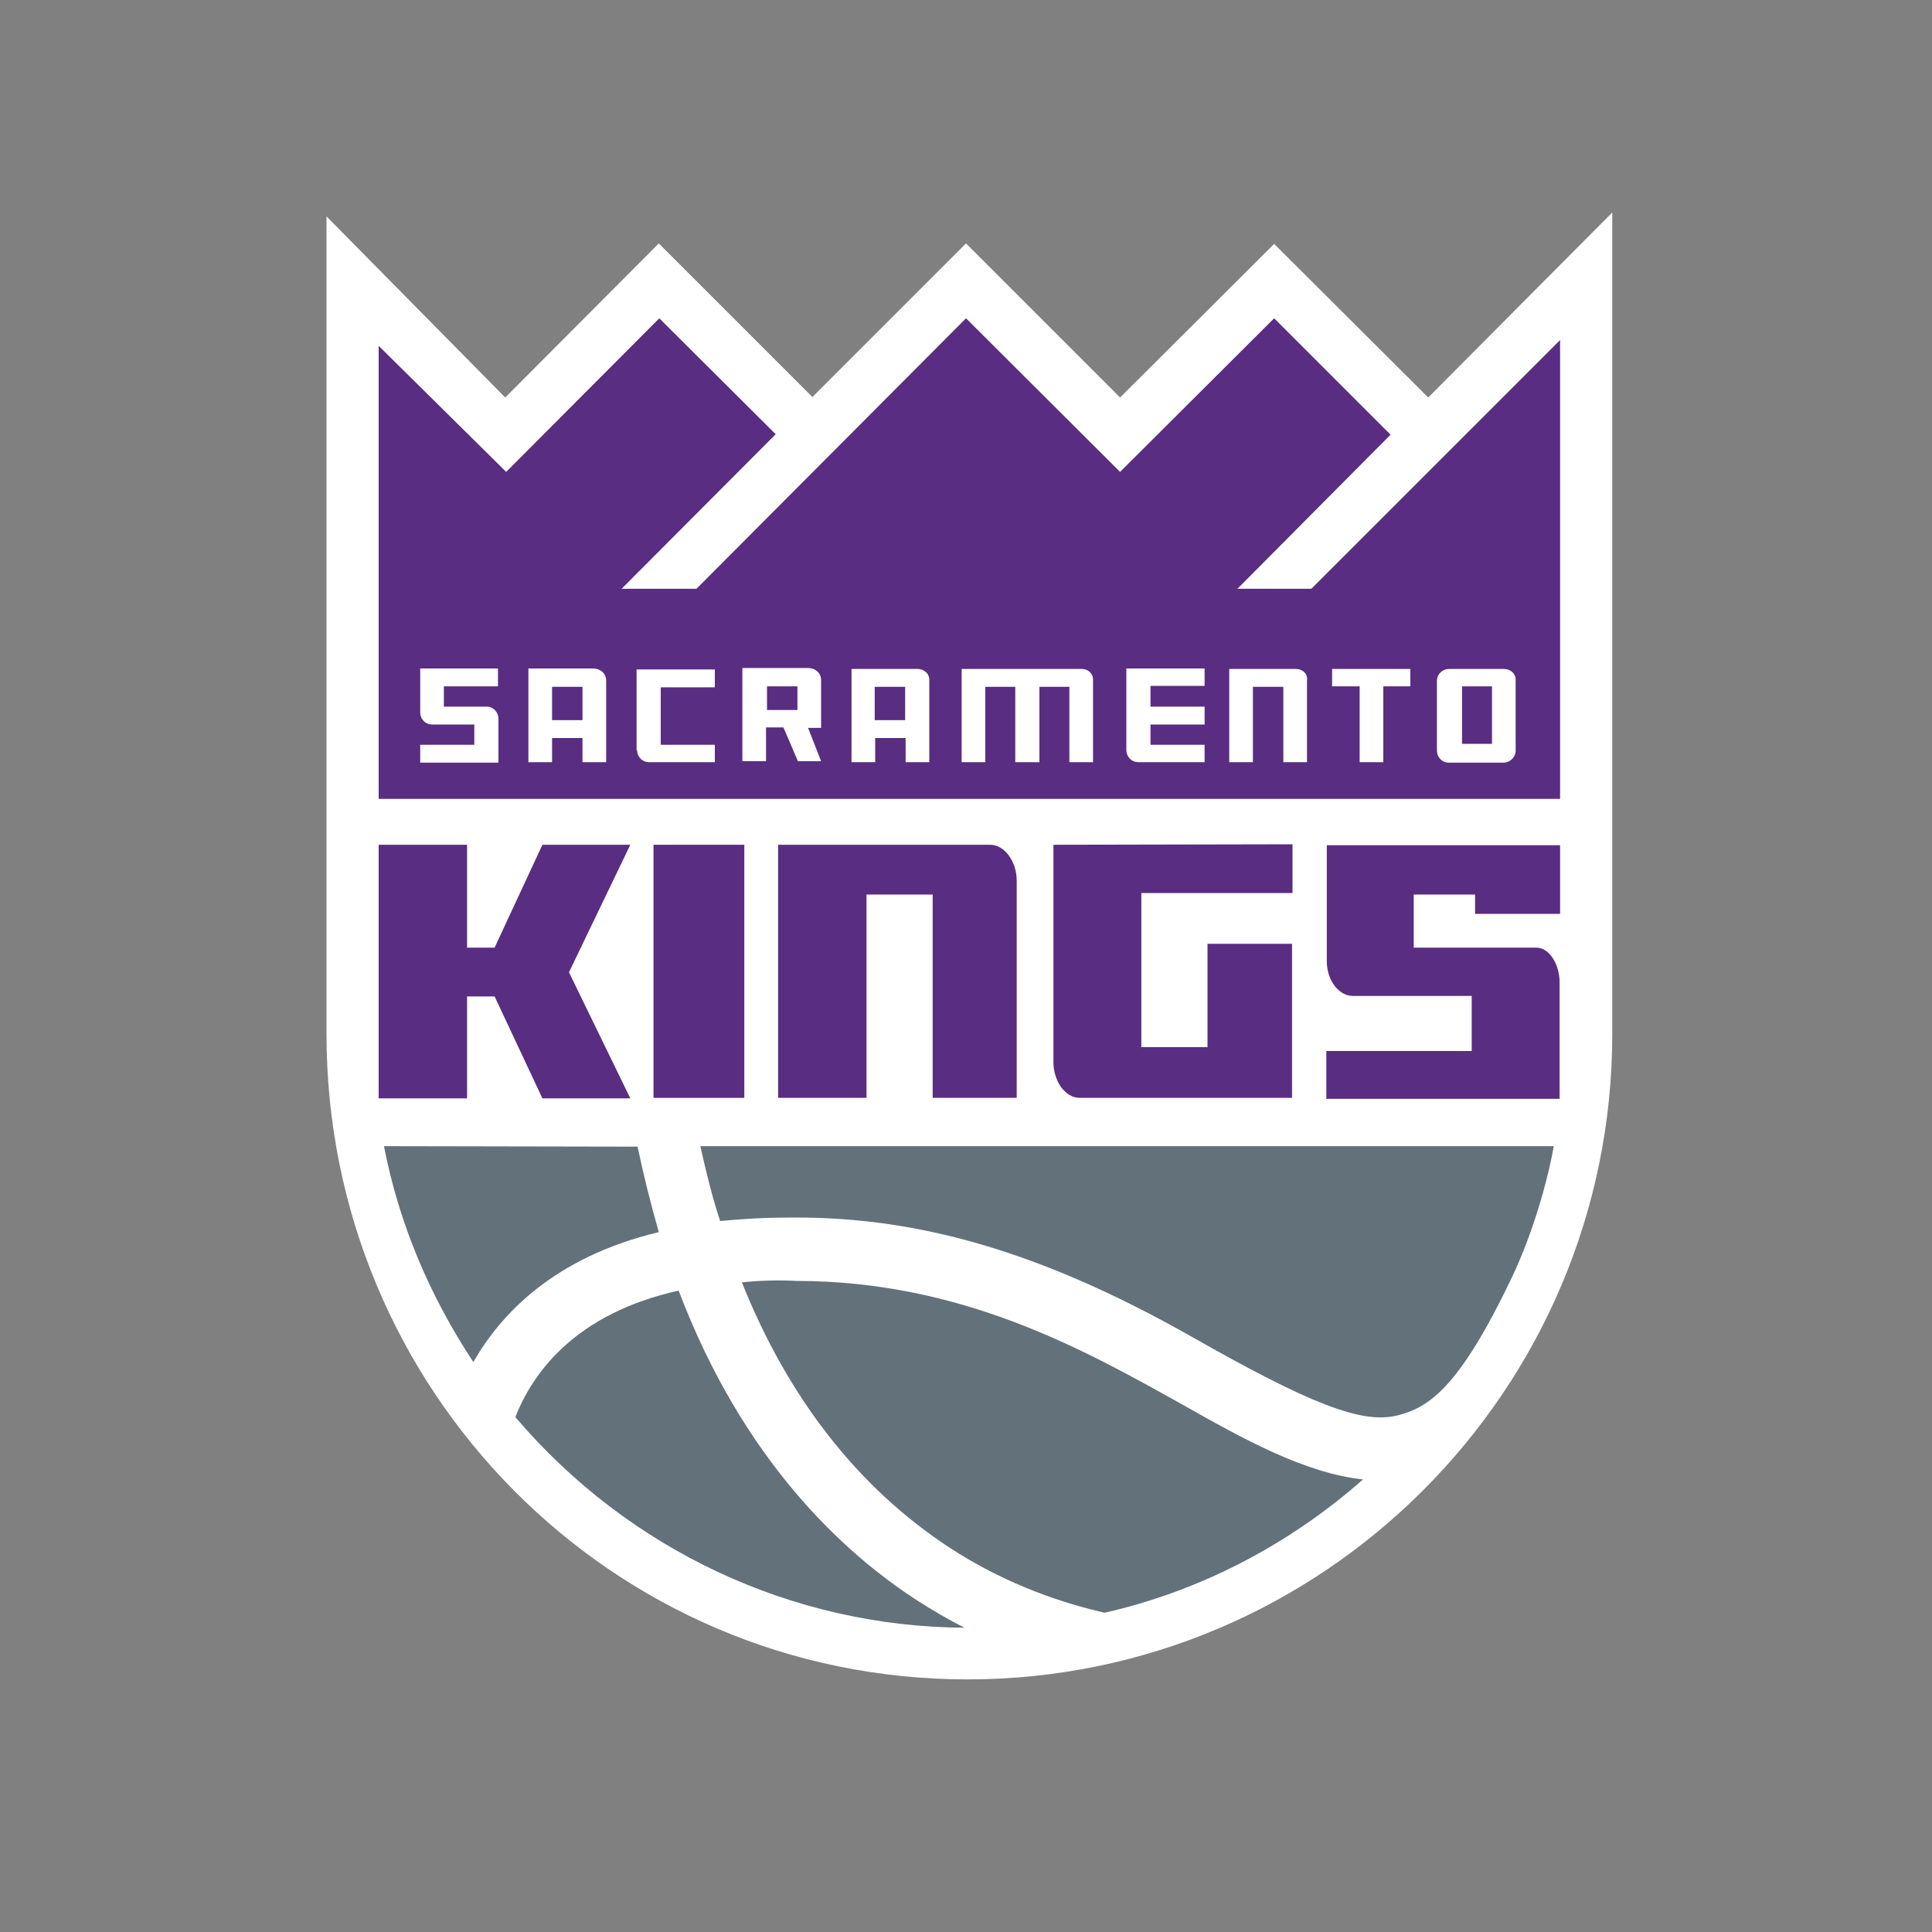
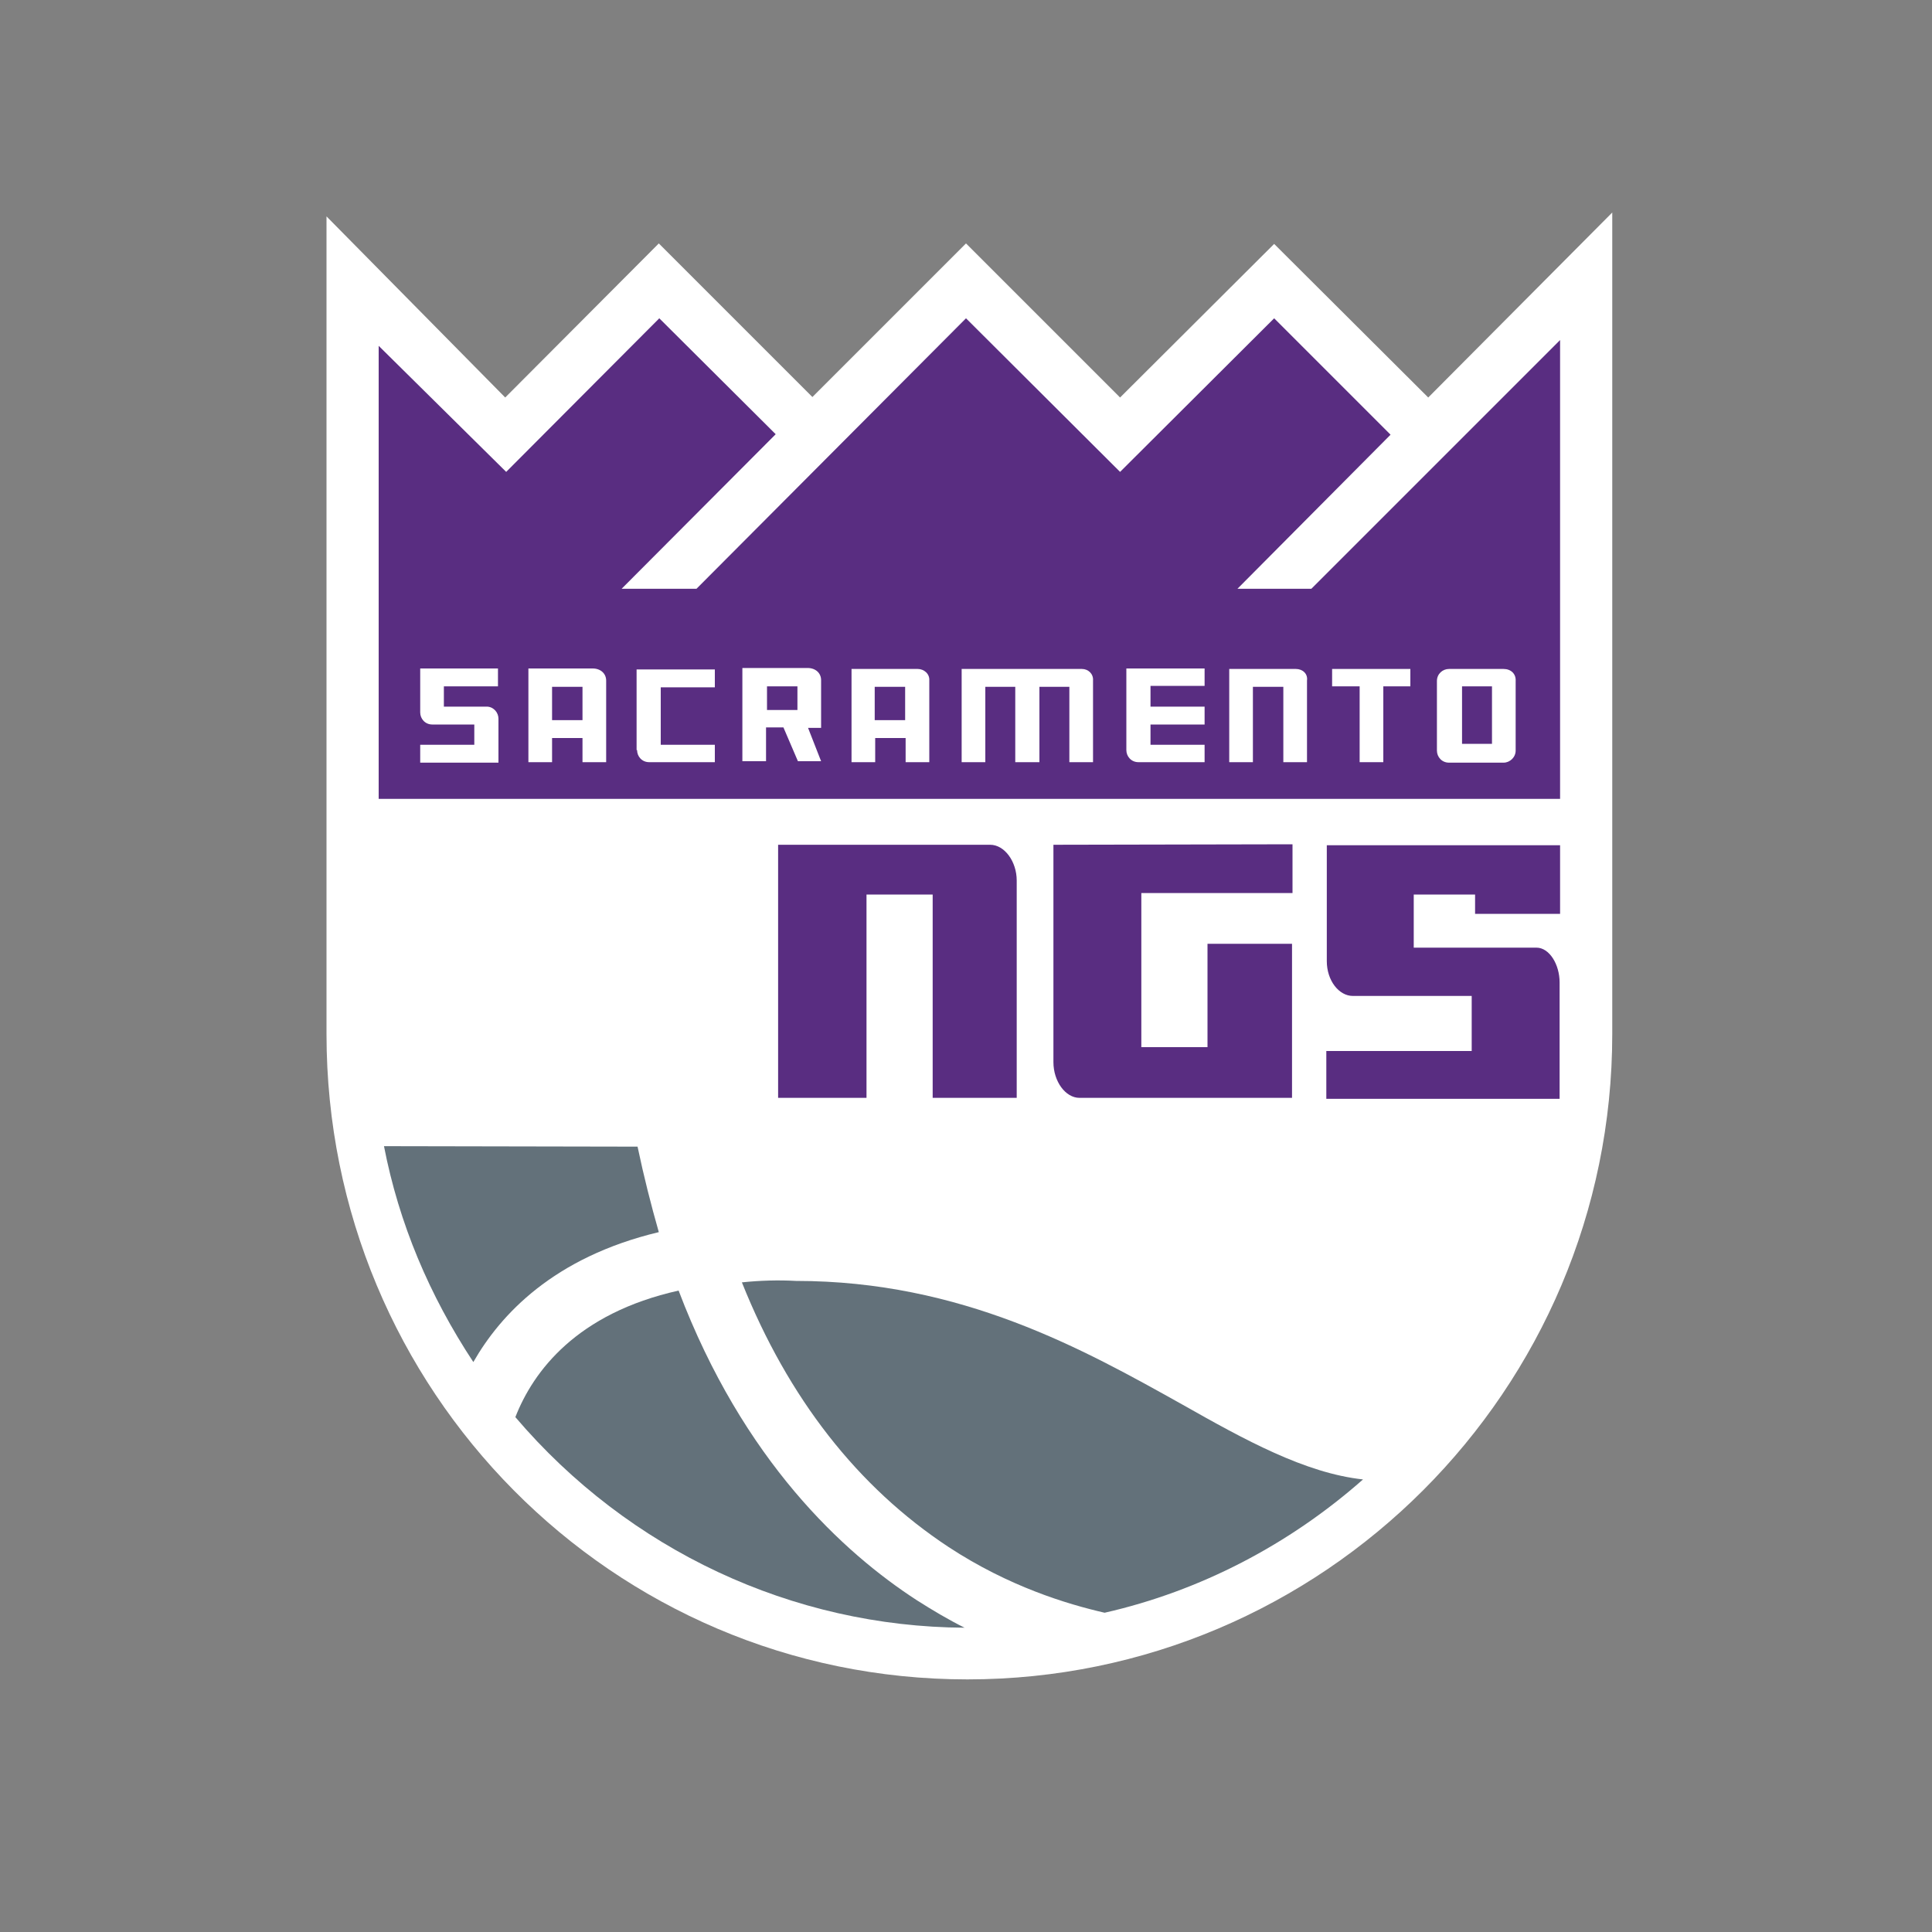
<svg xmlns="http://www.w3.org/2000/svg" version="1.1" id="Layer_2" x="0px" y="0px" viewBox="0 0 400 400" style="enable-background:new 0 0 400 400;" xml:space="preserve">
  <rect x="0" y="0" width="400" height="400" fill="#808080" stroke="none" />
  <style type="text/css"> .st0{fill:#FFFFFF;} .st1{fill:#63717A;} .st2{fill:#592D81;} </style>
  <g id="Layer_2_1_">
    <path class="st0" d="M333.8,44l-38.1,38.3l-31.9-31.8l-31.9,31.8L200,50.4l-31.8,31.8l-31.8-31.8l-31.8,31.9L67.6,44.8v169.3 c0,73.7,59.1,133.6,132.7,133.6s133.5-59.9,133.5-133.6V44z" />
    <path class="st1" d="M79.5,237.3c3.1,16,9.4,30.9,18.5,44.7c5.6-9.8,16.6-21.7,38.4-26.9c-1.6-5.6-3.1-11.5-4.4-17.7L79.5,237.3 L79.5,237.3z" />
    <path class="st1" d="M106.7,293.4c23.5,27.6,57.4,43.4,93,43.6c-3.4-1.7-6.6-3.6-9.9-5.7c-15.1-9.8-35.9-28.8-49.3-64.1 C119.4,271.9,110.4,283.9,106.7,293.4" />
    <path class="st1" d="M153.6,265.5c9.6,24,24,42.4,42.8,54.8c12.5,8.2,24.5,11.8,32.3,13.6c19.8-4.5,38.2-14.1,53.5-27.6 c-12-1.3-24.5-8.2-37.4-15.5c-20.4-11.4-45.7-25.6-80-25.6C161.2,265,157.4,265.1,153.6,265.5" />
    <path class="st2" d="M205,174.9h-43.9v52.4h18.3v-42.1h13.7v42.1h17.4v-45C210.5,178.4,208,174.9,205,174.9" />
    <path class="st2" d="M218.1,174.9v45c0,4,2.5,7.4,5.4,7.4h28.8h15.2v-31.9H250v21.4h-13.7v-31.9h31.3v-10.1L218.1,174.9 L218.1,174.9z" />
-     <polygon class="st2" points="112.3,174.9 102.4,196.2 96.7,196.2 96.7,174.9 78.4,174.9 78.4,227.4 96.7,227.4 96.7,206.3 102.4,206.3 112.3,227.4 130.5,227.4 117.8,201.3 130.5,174.9 " />
-     <rect x="135.3" y="174.9" class="st2" width="18.8" height="52.4" />
    <path class="st2" d="M323,189.2V175h-48.3v24c0,4,2.5,7.2,5.4,7.2h24.6v11.4h-30.1v9.9h48.3v-24.1c0-3.7-2.1-7.2-4.8-7.2h-25.4v-11 h12.7v4L323,189.2L323,189.2z" />
    <polygon class="st2" points="271.5,121.9 256.2,121.9 287.9,90 263.8,65.9 231.9,97.7 200,65.9 144.2,121.9 128.7,121.9 160.6,89.9 136.5,65.9 104.8,97.7 78.4,71.6 78.4,123.8 78.4,165.4 323,165.4 323,125 323,70.4 " />
    <path class="st0" d="M131.9,155.3c0,1.3,1,2.5,2.5,2.5H148v-3.6h-11.2v-11.9H148v-3.7h-16.2V155.3z" />
    <path class="st0" d="M109.4,138.5v19.3h4.9v-5h6.3v5h4.9v-16.9c0-1.4-1.1-2.5-2.8-2.5H109.4L109.4,138.5z M120.6,149.1h-6.3v-6.9 h6.3V149.1z" />
    <path class="st0" d="M311.3,138.5H300c-1.3,0-2.5,1-2.5,2.5v14.4c0,1.3,1,2.5,2.5,2.5h11.3c1.3,0,2.5-1.1,2.5-2.5v-14.4 C313.9,139.5,312.8,138.5,311.3,138.5 M308.9,154h-6.2v-11.9h6.2V154z" />
    <path class="st0" d="M87,147.5c0,1.3,1,2.5,2.5,2.5h8.7v4.2H87v3.7h16.2v-9.1c0-1.2-0.9-2.4-2.3-2.5h-0.1h-8.9v-4.2h11.2v-3.7H87 V147.5z" />
    <path class="st0" d="M190,138.5h-13.7v19.3h4.9v-5h6.3v5h4.9v-16.9C192.5,139.5,191.3,138.5,190,138.5 M187.4,149.1h-6.3v-6.9h6.3 V149.1z" />
    <polygon class="st0" points="275.8,142.1 281.5,142.1 281.5,157.8 286.4,157.8 286.4,142.1 292,142.1 292,138.5 275.8,138.5 " />
    <path class="st0" d="M224,138.5h-24.9v19.3h4.9v-15.6h6.2v15.6h5v-15.6h6.2v15.6h4.9v-16.9C226.4,139.5,225.3,138.5,224,138.5" />
    <path class="st0" d="M268.3,138.5h-13.8v19.3h4.9v-15.6h6.3v15.6h4.9v-16.9C270.8,139.5,269.7,138.5,268.3,138.5" />
    <path class="st0" d="M233.2,155.3c0,1.3,1,2.5,2.5,2.5h13.7v-3.6h-11.2v-4.2h11.2v-3.7h-11.2V142h11.2v-3.6h-16.2V155.3z" />
    <path class="st0" d="M167.3,150.7h2.7v-9.9c0-1.4-1.1-2.5-2.8-2.5h-13.5v19.3h4.9v-7h3.6l3,7h4.8L167.3,150.7z M165.1,147h-6.3 v-4.9h6.3V147z" />
-     <path class="st1" d="M162.1,252.1c26-0.5,51.9,6.1,84.7,24.7c24.3,13.8,35,18,42.3,16.3c6.7-1.6,13-5.7,24-28.8 c4.2-8.9,7.2-19.3,8.6-27H145c1.2,5.4,2.5,10.7,4.1,15.5C153.3,252.4,157.8,252.1,162.1,252.1" />
  </g>
</svg>